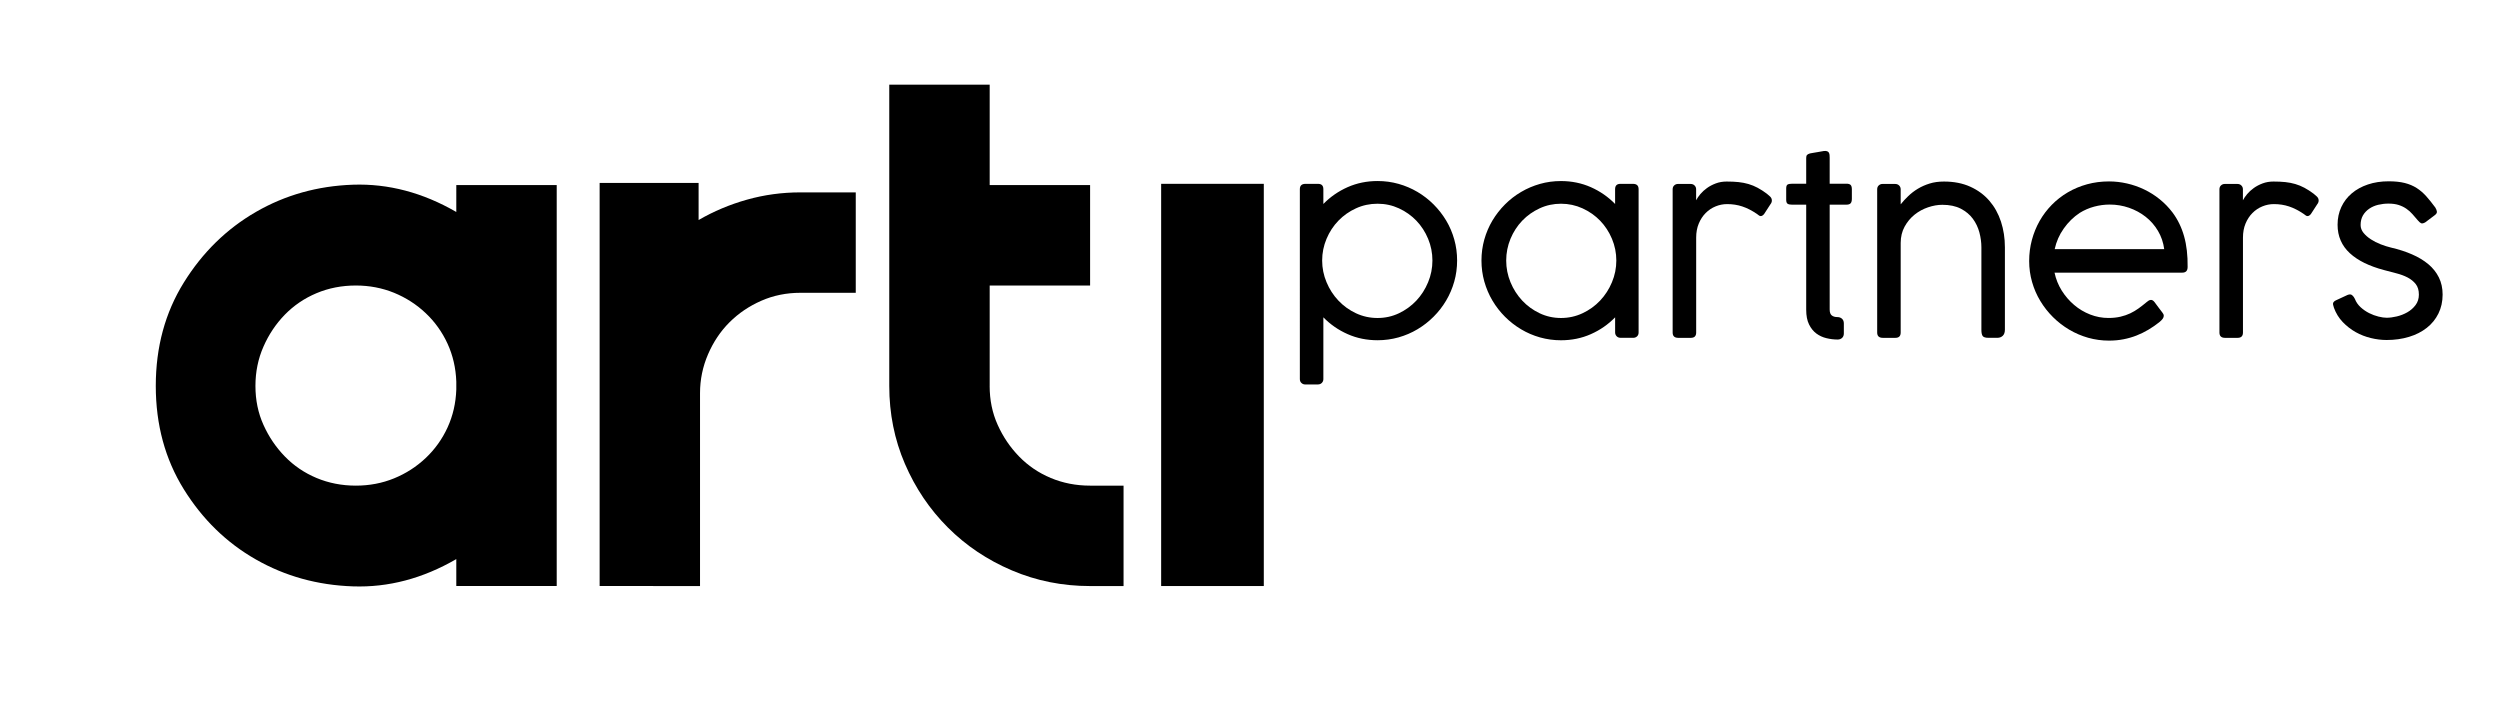
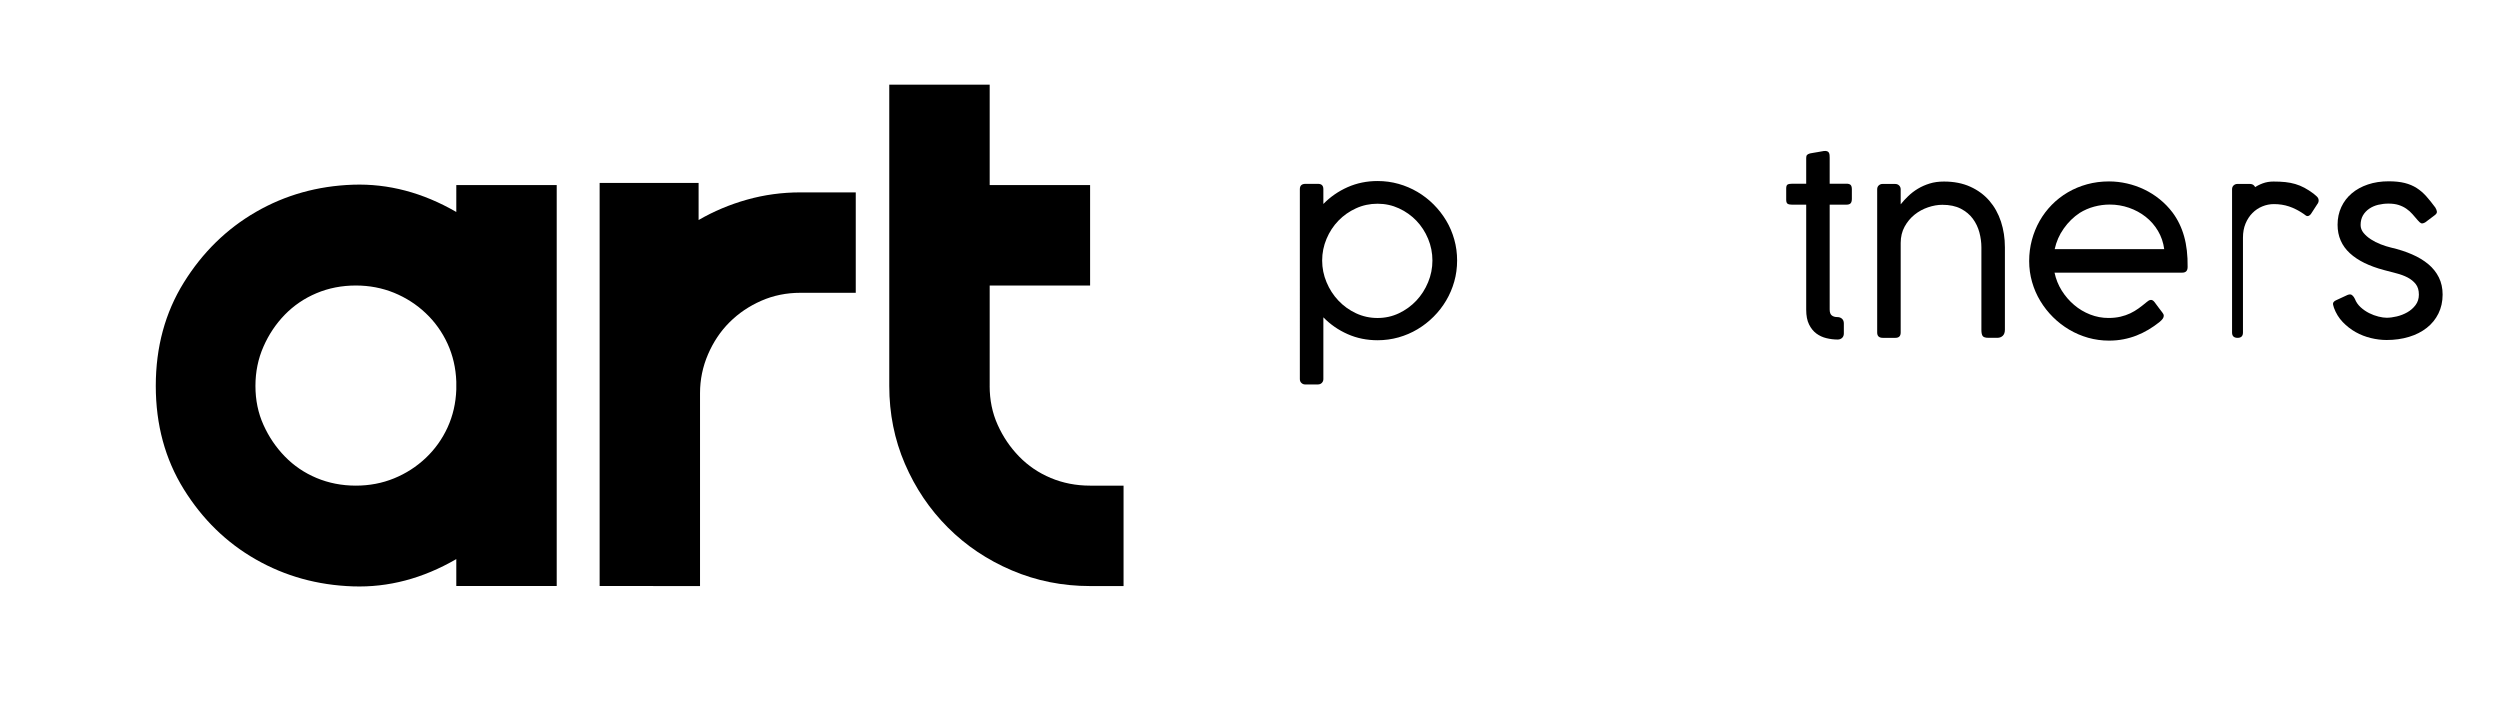
<svg xmlns="http://www.w3.org/2000/svg" version="1.1" x="0px" y="0px" width="102px" height="29px" viewBox="0 0 102 29" style="enable-background:new 0 0 102 29;" xml:space="preserve">
  <g id="Layer_1">
    <g id="XMLID_1_">
      <path id="XMLID_24_" d="M22.714,7.552v16.358h-4.097v-1.099c-1.366,0.792-2.771,1.163-4.216,1.113    c-1.445-0.049-2.766-0.415-3.963-1.099c-1.198-0.683-2.177-1.637-2.939-2.864    c-0.762-1.228-1.143-2.632-1.143-4.216c0-1.583,0.381-2.988,1.143-4.216    c0.762-1.227,1.741-2.187,2.939-2.88c1.197-0.692,2.519-1.063,3.963-1.113    c1.445-0.049,2.85,0.322,4.216,1.113V7.552H22.714z M18.617,15.746v-0.148v-0.029    c-0.02-0.554-0.139-1.069-0.356-1.544c-0.218-0.475-0.515-0.891-0.891-1.247    c-0.376-0.356-0.807-0.633-1.292-0.832c-0.485-0.197-1.004-0.297-1.559-0.297    c-0.574,0-1.108,0.104-1.603,0.312c-0.495,0.208-0.925,0.5-1.292,0.875    c-0.366,0.376-0.658,0.812-0.875,1.307c-0.218,0.495-0.327,1.03-0.327,1.603    c0,0.574,0.108,1.104,0.327,1.588c0.217,0.485,0.509,0.916,0.875,1.292s0.796,0.668,1.292,0.876    c0.495,0.207,1.029,0.312,1.603,0.312c0.554,0,1.074-0.099,1.559-0.297s0.916-0.476,1.292-0.831    c0.376-0.356,0.673-0.772,0.891-1.247c0.218-0.476,0.336-0.989,0.356-1.544v-0.029V15.746z" />
      <path id="XMLID_27_" d="M24.465,23.91v-7.867V7.463h4.038v1.514c0.613-0.356,1.271-0.633,1.974-0.831    c0.702-0.198,1.43-0.297,2.182-0.297h2.256v4.097h-2.256c-0.574,0-1.109,0.109-1.603,0.327    c-0.495,0.218-0.926,0.51-1.292,0.876c-0.367,0.366-0.658,0.801-0.876,1.306    s-0.327,1.035-0.327,1.588v7.867H24.465z" />
      <path id="XMLID_29_" d="M40.378,15.746c0,0.574,0.108,1.104,0.327,1.588    c0.217,0.485,0.509,0.916,0.875,1.292s0.796,0.668,1.292,0.876    c0.495,0.207,1.029,0.312,1.603,0.312h1.366v4.097h-1.366c-1.128,0-2.192-0.213-3.191-0.639    c-1-0.425-1.87-1.009-2.612-1.751s-1.326-1.608-1.752-2.598s-0.638-2.049-0.638-3.177V3.455    h4.097v4.097h4.097v4.097h-4.097v1.366v1.366V15.746z" />
    </g>
    <g id="XMLID_2_">
      <path id="XMLID_5_" d="M53.994,8.321c0.283-0.29,0.613-0.518,0.989-0.685    c0.376-0.166,0.783-0.25,1.223-0.25c0.297,0,0.582,0.039,0.855,0.116s0.531,0.187,0.772,0.329    c0.24,0.142,0.46,0.312,0.657,0.509c0.198,0.198,0.369,0.417,0.513,0.657    c0.144,0.241,0.254,0.499,0.331,0.774c0.078,0.275,0.116,0.561,0.116,0.857    c0,0.297-0.038,0.583-0.116,0.858c-0.077,0.275-0.188,0.534-0.331,0.776s-0.314,0.462-0.513,0.66    c-0.197,0.198-0.417,0.369-0.657,0.512c-0.241,0.144-0.499,0.254-0.774,0.332    c-0.275,0.077-0.561,0.116-0.854,0.116c-0.439,0-0.847-0.083-1.223-0.25    c-0.376-0.166-0.706-0.395-0.989-0.685v2.521c0,0.061-0.021,0.111-0.062,0.154    c-0.042,0.043-0.097,0.064-0.166,0.064h-0.514c-0.06,0-0.11-0.02-0.153-0.061    c-0.043-0.039-0.064-0.092-0.064-0.158V7.718c0-0.145,0.077-0.217,0.232-0.217h0.509    c0.146,0,0.218,0.072,0.218,0.217V8.321z M53.944,10.63c0,0.307,0.06,0.602,0.179,0.885    c0.118,0.284,0.279,0.533,0.484,0.749c0.204,0.216,0.442,0.388,0.717,0.517    c0.273,0.128,0.566,0.193,0.88,0.193c0.31,0,0.601-0.064,0.872-0.193s0.509-0.301,0.712-0.517    c0.202-0.216,0.362-0.465,0.479-0.749c0.117-0.283,0.176-0.578,0.176-0.885    c0-0.31-0.059-0.605-0.176-0.887s-0.277-0.528-0.479-0.739c-0.203-0.21-0.44-0.379-0.712-0.504    c-0.271-0.125-0.562-0.188-0.872-0.188c-0.313,0-0.606,0.062-0.88,0.188    c-0.274,0.125-0.513,0.293-0.717,0.504c-0.205,0.211-0.366,0.458-0.484,0.739    C54.004,10.024,53.944,10.32,53.944,10.63z" />
-       <path id="XMLID_8_" d="M65.896,12.948c-0.283,0.29-0.612,0.519-0.988,0.685    c-0.376,0.167-0.782,0.25-1.221,0.25c-0.294,0-0.578-0.039-0.853-0.116    c-0.275-0.078-0.533-0.188-0.773-0.332c-0.241-0.143-0.46-0.314-0.658-0.512    c-0.197-0.197-0.368-0.417-0.512-0.66c-0.143-0.242-0.253-0.501-0.331-0.776    c-0.077-0.275-0.116-0.561-0.116-0.858c0-0.296,0.039-0.583,0.116-0.857    c0.078-0.275,0.188-0.533,0.331-0.774c0.144-0.24,0.314-0.459,0.512-0.657    c0.198-0.198,0.417-0.368,0.658-0.509c0.24-0.142,0.497-0.251,0.771-0.329    s0.559-0.116,0.855-0.116c0.438,0,0.845,0.084,1.221,0.25c0.376,0.167,0.705,0.395,0.988,0.685    V7.718c0-0.145,0.073-0.217,0.218-0.217h0.51c0.154,0,0.231,0.072,0.231,0.217v5.848    c0,0.066-0.021,0.119-0.063,0.158c-0.043,0.04-0.095,0.059-0.153,0.059h-0.515    c-0.069,0-0.124-0.021-0.165-0.064c-0.041-0.042-0.062-0.094-0.062-0.153V12.948z M65.946,10.63    c0-0.31-0.06-0.605-0.178-0.887s-0.28-0.528-0.483-0.739c-0.204-0.21-0.444-0.379-0.719-0.504    c-0.275-0.125-0.567-0.188-0.877-0.188c-0.309,0-0.6,0.062-0.871,0.188    c-0.271,0.125-0.509,0.293-0.711,0.504c-0.202,0.211-0.362,0.458-0.479,0.739    c-0.116,0.282-0.175,0.578-0.175,0.887c0,0.307,0.059,0.602,0.175,0.885    c0.117,0.284,0.277,0.533,0.479,0.749s0.439,0.388,0.711,0.517s0.562,0.193,0.871,0.193    c0.31,0,0.602-0.064,0.877-0.193c0.274-0.128,0.515-0.301,0.719-0.517    c0.203-0.216,0.365-0.465,0.483-0.749C65.887,11.231,65.946,10.937,65.946,10.63z" />
-       <path id="XMLID_11_" d="M69.204,8.168c0.039-0.076,0.096-0.158,0.17-0.248    c0.074-0.089,0.164-0.171,0.27-0.247c0.105-0.076,0.226-0.139,0.361-0.19    c0.135-0.051,0.283-0.076,0.444-0.076c0.178,0,0.339,0.007,0.482,0.022s0.279,0.042,0.407,0.079    c0.129,0.038,0.253,0.089,0.373,0.153c0.121,0.064,0.247,0.146,0.379,0.245    c0.039,0.03,0.083,0.067,0.131,0.114c0.048,0.046,0.071,0.101,0.071,0.163    c0,0.036-0.008,0.069-0.024,0.099l-0.292,0.45c-0.046,0.056-0.092,0.084-0.138,0.084    c-0.026,0-0.052-0.009-0.074-0.027C71.741,8.771,71.713,8.75,71.681,8.727    c-0.205-0.139-0.403-0.24-0.596-0.304c-0.193-0.064-0.398-0.096-0.616-0.096    c-0.164,0-0.322,0.031-0.474,0.094c-0.152,0.062-0.286,0.152-0.403,0.27    c-0.117,0.117-0.211,0.26-0.282,0.43C69.239,9.29,69.204,9.481,69.204,9.696v3.871    c0,0.145-0.073,0.217-0.218,0.217h-0.515c-0.151,0-0.227-0.072-0.227-0.217V7.723    c0-0.065,0.021-0.119,0.063-0.158c0.043-0.04,0.095-0.06,0.153-0.06h0.515    c0.069,0,0.124,0.021,0.165,0.064c0.042,0.042,0.062,0.094,0.062,0.153V8.168z" />
      <path id="XMLID_13_" d="M74.978,13.853c-0.151,0-0.304-0.018-0.457-0.055    c-0.153-0.036-0.291-0.1-0.413-0.19c-0.122-0.091-0.222-0.214-0.299-0.371    c-0.078-0.156-0.116-0.356-0.116-0.601V8.351h-0.573c-0.083,0-0.144-0.012-0.184-0.037    c-0.039-0.024-0.059-0.08-0.059-0.166V7.689c0-0.086,0.02-0.139,0.059-0.161    c0.04-0.021,0.101-0.032,0.184-0.032h0.573V6.443c0-0.056,0.012-0.096,0.034-0.121    c0.023-0.024,0.062-0.045,0.119-0.062c0.02-0.007,0.06-0.014,0.121-0.022    c0.061-0.008,0.124-0.019,0.19-0.032c0.079-0.013,0.164-0.028,0.257-0.045    c0.056-0.006,0.101-0.003,0.134,0.01c0.032,0.013,0.057,0.033,0.071,0.059    s0.023,0.057,0.027,0.091c0.003,0.035,0.005,0.072,0.005,0.111v1.063h0.687    c0.076,0,0.132,0.017,0.166,0.049c0.034,0.033,0.052,0.092,0.052,0.178v0.391    c0,0.086-0.018,0.147-0.052,0.183s-0.09,0.054-0.166,0.054h-0.687v4.276    c0,0.115,0.027,0.196,0.084,0.242c0.056,0.046,0.134,0.069,0.232,0.069    c0.075,0,0.139,0.023,0.188,0.069c0.05,0.046,0.074,0.11,0.074,0.192v0.406    c0,0.076-0.023,0.136-0.069,0.18S75.054,13.853,74.978,13.853z" />
      <path id="XMLID_15_" d="M77.548,8.336c0.092-0.115,0.196-0.228,0.312-0.339    c0.115-0.11,0.244-0.209,0.388-0.296s0.303-0.158,0.478-0.212c0.174-0.055,0.37-0.082,0.588-0.082    c0.405,0,0.763,0.07,1.072,0.21c0.311,0.14,0.569,0.331,0.779,0.573    c0.209,0.242,0.367,0.526,0.475,0.853c0.106,0.327,0.16,0.676,0.16,1.048v3.356    c0,0.112-0.028,0.196-0.086,0.252c-0.059,0.056-0.132,0.084-0.221,0.084h-0.365    c-0.122,0-0.2-0.025-0.235-0.074c-0.034-0.049-0.052-0.132-0.052-0.247v-3.371    c0-0.198-0.027-0.4-0.081-0.605c-0.055-0.206-0.144-0.393-0.268-0.562    C80.368,8.756,80.204,8.62,80,8.514c-0.205-0.105-0.455-0.158-0.752-0.158    c-0.188,0-0.382,0.034-0.583,0.102s-0.384,0.167-0.549,0.299s-0.301,0.295-0.408,0.49    c-0.106,0.194-0.16,0.416-0.16,0.667v3.653c0,0.145-0.072,0.217-0.218,0.217h-0.509    c-0.155,0-0.232-0.072-0.232-0.217V7.723c0-0.065,0.021-0.119,0.064-0.158    c0.043-0.04,0.094-0.06,0.153-0.06h0.514c0.069,0,0.124,0.021,0.166,0.064    c0.041,0.042,0.062,0.094,0.062,0.153V8.336z" />
      <path id="XMLID_17_" d="M87.558,12.345c0.029-0.026,0.062-0.051,0.097-0.074    c0.034-0.023,0.069-0.035,0.105-0.035c0.05,0,0.098,0.03,0.144,0.089    c0.066,0.089,0.119,0.161,0.161,0.217c0.041,0.056,0.074,0.101,0.101,0.133    c0.026,0.037,0.047,0.063,0.06,0.079c0.017,0.02,0.03,0.041,0.04,0.062    s0.015,0.045,0.015,0.072c0,0.036-0.015,0.075-0.042,0.116c-0.028,0.041-0.077,0.089-0.146,0.146    c-0.142,0.112-0.289,0.213-0.442,0.304c-0.152,0.09-0.313,0.169-0.481,0.235    s-0.346,0.117-0.531,0.153c-0.187,0.037-0.383,0.055-0.591,0.055c-0.293,0-0.577-0.039-0.851-0.116    c-0.273-0.078-0.531-0.188-0.773-0.331c-0.242-0.144-0.463-0.314-0.662-0.512    s-0.372-0.417-0.517-0.658c-0.146-0.24-0.257-0.498-0.336-0.773    c-0.079-0.275-0.119-0.561-0.119-0.857c0-0.297,0.037-0.584,0.111-0.86s0.18-0.536,0.316-0.776    c0.137-0.241,0.303-0.46,0.497-0.658s0.412-0.367,0.654-0.509    c0.242-0.142,0.505-0.251,0.786-0.329c0.282-0.077,0.579-0.116,0.893-0.116    c0.247,0,0.492,0.028,0.736,0.084c0.244,0.056,0.478,0.137,0.702,0.245    c0.224,0.107,0.434,0.24,0.63,0.398s0.372,0.339,0.526,0.543    c0.211,0.284,0.368,0.606,0.47,0.969c0.103,0.363,0.15,0.78,0.144,1.251    c0,0.155-0.072,0.232-0.218,0.232H83.825c0.056,0.264,0.154,0.508,0.294,0.732    c0.141,0.224,0.309,0.419,0.505,0.585c0.195,0.167,0.414,0.297,0.654,0.391    c0.241,0.094,0.489,0.141,0.747,0.141c0.181,0,0.345-0.018,0.491-0.052    c0.146-0.034,0.28-0.081,0.4-0.138s0.231-0.124,0.334-0.198s0.201-0.151,0.297-0.23    L87.558,12.345z M84.849,8.688c-0.251,0.168-0.467,0.379-0.647,0.635    c-0.182,0.256-0.305,0.537-0.371,0.843h4.469c-0.036-0.274-0.121-0.522-0.255-0.747    c-0.133-0.224-0.301-0.416-0.501-0.573c-0.201-0.158-0.428-0.281-0.68-0.369    c-0.253-0.087-0.514-0.131-0.784-0.131c-0.214,0-0.426,0.028-0.635,0.084S85.036,8.572,84.849,8.688    z" />
-       <path id="XMLID_20_" d="M91.513,8.168c0.039-0.076,0.096-0.158,0.17-0.248    c0.074-0.089,0.164-0.171,0.27-0.247c0.105-0.076,0.226-0.139,0.361-0.19    c0.135-0.051,0.283-0.076,0.444-0.076c0.178,0,0.339,0.007,0.482,0.022s0.279,0.042,0.407,0.079    c0.129,0.038,0.253,0.089,0.373,0.153c0.121,0.064,0.247,0.146,0.379,0.245    c0.039,0.03,0.083,0.067,0.131,0.114c0.048,0.046,0.071,0.101,0.071,0.163    c0,0.036-0.008,0.069-0.024,0.099l-0.292,0.45c-0.046,0.056-0.092,0.084-0.138,0.084    c-0.026,0-0.052-0.009-0.074-0.027C94.05,8.771,94.021,8.75,93.989,8.727    c-0.205-0.139-0.403-0.24-0.596-0.304c-0.193-0.064-0.398-0.096-0.616-0.096    c-0.164,0-0.322,0.031-0.474,0.094c-0.152,0.062-0.286,0.152-0.403,0.27    c-0.117,0.117-0.211,0.26-0.282,0.43C91.548,9.29,91.513,9.481,91.513,9.696v3.871    c0,0.145-0.073,0.217-0.218,0.217h-0.515c-0.151,0-0.227-0.072-0.227-0.217V7.723    c0-0.065,0.021-0.119,0.063-0.158c0.043-0.04,0.095-0.06,0.153-0.06h0.515    c0.069,0,0.124,0.021,0.165,0.064c0.042,0.042,0.062,0.094,0.062,0.153V8.168z" />
+       <path id="XMLID_20_" d="M91.513,8.168c0.039-0.076,0.096-0.158,0.17-0.248    c0.074-0.089,0.164-0.171,0.27-0.247c0.105-0.076,0.226-0.139,0.361-0.19    c0.135-0.051,0.283-0.076,0.444-0.076c0.178,0,0.339,0.007,0.482,0.022s0.279,0.042,0.407,0.079    c0.129,0.038,0.253,0.089,0.373,0.153c0.121,0.064,0.247,0.146,0.379,0.245    c0.039,0.03,0.083,0.067,0.131,0.114c0.048,0.046,0.071,0.101,0.071,0.163    c0,0.036-0.008,0.069-0.024,0.099l-0.292,0.45c-0.046,0.056-0.092,0.084-0.138,0.084    c-0.026,0-0.052-0.009-0.074-0.027C94.05,8.771,94.021,8.75,93.989,8.727    c-0.205-0.139-0.403-0.24-0.596-0.304c-0.193-0.064-0.398-0.096-0.616-0.096    c-0.164,0-0.322,0.031-0.474,0.094c-0.152,0.062-0.286,0.152-0.403,0.27    c-0.117,0.117-0.211,0.26-0.282,0.43C91.548,9.29,91.513,9.481,91.513,9.696v3.871    c0,0.145-0.073,0.217-0.218,0.217c-0.151,0-0.227-0.072-0.227-0.217V7.723    c0-0.065,0.021-0.119,0.063-0.158c0.043-0.04,0.095-0.06,0.153-0.06h0.515    c0.069,0,0.124,0.021,0.165,0.064c0.042,0.042,0.062,0.094,0.062,0.153V8.168z" />
      <path id="XMLID_22_" d="M95.225,12.558c-0.017-0.049-0.028-0.089-0.034-0.121    c-0.007-0.031-0.006-0.058,0.002-0.079c0.009-0.021,0.021-0.04,0.04-0.057    c0.018-0.017,0.043-0.033,0.076-0.049l0.47-0.218c0.082-0.033,0.146-0.029,0.192,0.013    c0.047,0.041,0.083,0.091,0.109,0.15c0.049,0.129,0.128,0.242,0.234,0.339    c0.107,0.097,0.224,0.177,0.349,0.24s0.252,0.109,0.381,0.141    c0.128,0.032,0.239,0.047,0.331,0.047c0.125,0,0.264-0.018,0.415-0.054s0.294-0.092,0.428-0.168    s0.245-0.174,0.336-0.294c0.091-0.121,0.136-0.263,0.136-0.428c0-0.178-0.042-0.321-0.128-0.43    s-0.197-0.198-0.334-0.27c-0.137-0.071-0.29-0.127-0.46-0.17    c-0.169-0.043-0.338-0.087-0.506-0.133c-0.297-0.079-0.562-0.176-0.794-0.289    c-0.232-0.114-0.43-0.246-0.593-0.396s-0.288-0.321-0.373-0.514    c-0.086-0.193-0.129-0.41-0.129-0.65c0-0.264,0.051-0.504,0.153-0.722    c0.102-0.218,0.244-0.404,0.428-0.559c0.183-0.155,0.401-0.275,0.657-0.361    c0.255-0.086,0.538-0.129,0.848-0.129c0.254,0,0.472,0.023,0.655,0.069    c0.183,0.046,0.345,0.115,0.486,0.205c0.142,0.091,0.272,0.203,0.391,0.336    c0.119,0.133,0.242,0.287,0.371,0.462c0.039,0.066,0.061,0.123,0.064,0.17    c0.003,0.048-0.026,0.095-0.089,0.141l-0.386,0.291c-0.076,0.043-0.134,0.055-0.173,0.035    c-0.04-0.02-0.083-0.058-0.129-0.114C98.574,8.905,98.5,8.819,98.428,8.737    s-0.154-0.156-0.247-0.22c-0.092-0.064-0.197-0.115-0.313-0.153    c-0.117-0.038-0.257-0.057-0.418-0.057c-0.146,0-0.285,0.017-0.42,0.049    c-0.136,0.033-0.257,0.086-0.363,0.158c-0.107,0.073-0.193,0.164-0.258,0.274    c-0.063,0.11-0.096,0.242-0.096,0.393c0,0.115,0.039,0.222,0.118,0.319s0.18,0.186,0.302,0.265    c0.122,0.079,0.255,0.146,0.4,0.203c0.145,0.056,0.285,0.101,0.42,0.133    c0.313,0.072,0.6,0.165,0.857,0.277c0.259,0.112,0.48,0.246,0.665,0.4    s0.328,0.335,0.431,0.541c0.102,0.206,0.153,0.439,0.153,0.7c0,0.287-0.058,0.544-0.171,0.773    s-0.271,0.424-0.475,0.584s-0.444,0.283-0.725,0.368c-0.279,0.085-0.585,0.128-0.914,0.128    c-0.208,0-0.421-0.026-0.64-0.079c-0.22-0.053-0.427-0.133-0.621-0.242s-0.37-0.246-0.528-0.41    S95.307,12.782,95.225,12.558z" />
    </g>
  </g>
  <g id="Layer_2">
-     <rect id="XMLID_3_" x="47.375" y="7.5" width="4.188" height="16.41" />
    <g id="XMLID_4_">
	</g>
    <g id="XMLID_31_">
	</g>
    <g id="XMLID_32_">
	</g>
    <g id="XMLID_33_">
	</g>
    <g id="XMLID_34_">
	</g>
    <g id="XMLID_35_">
	</g>
  </g>
</svg>